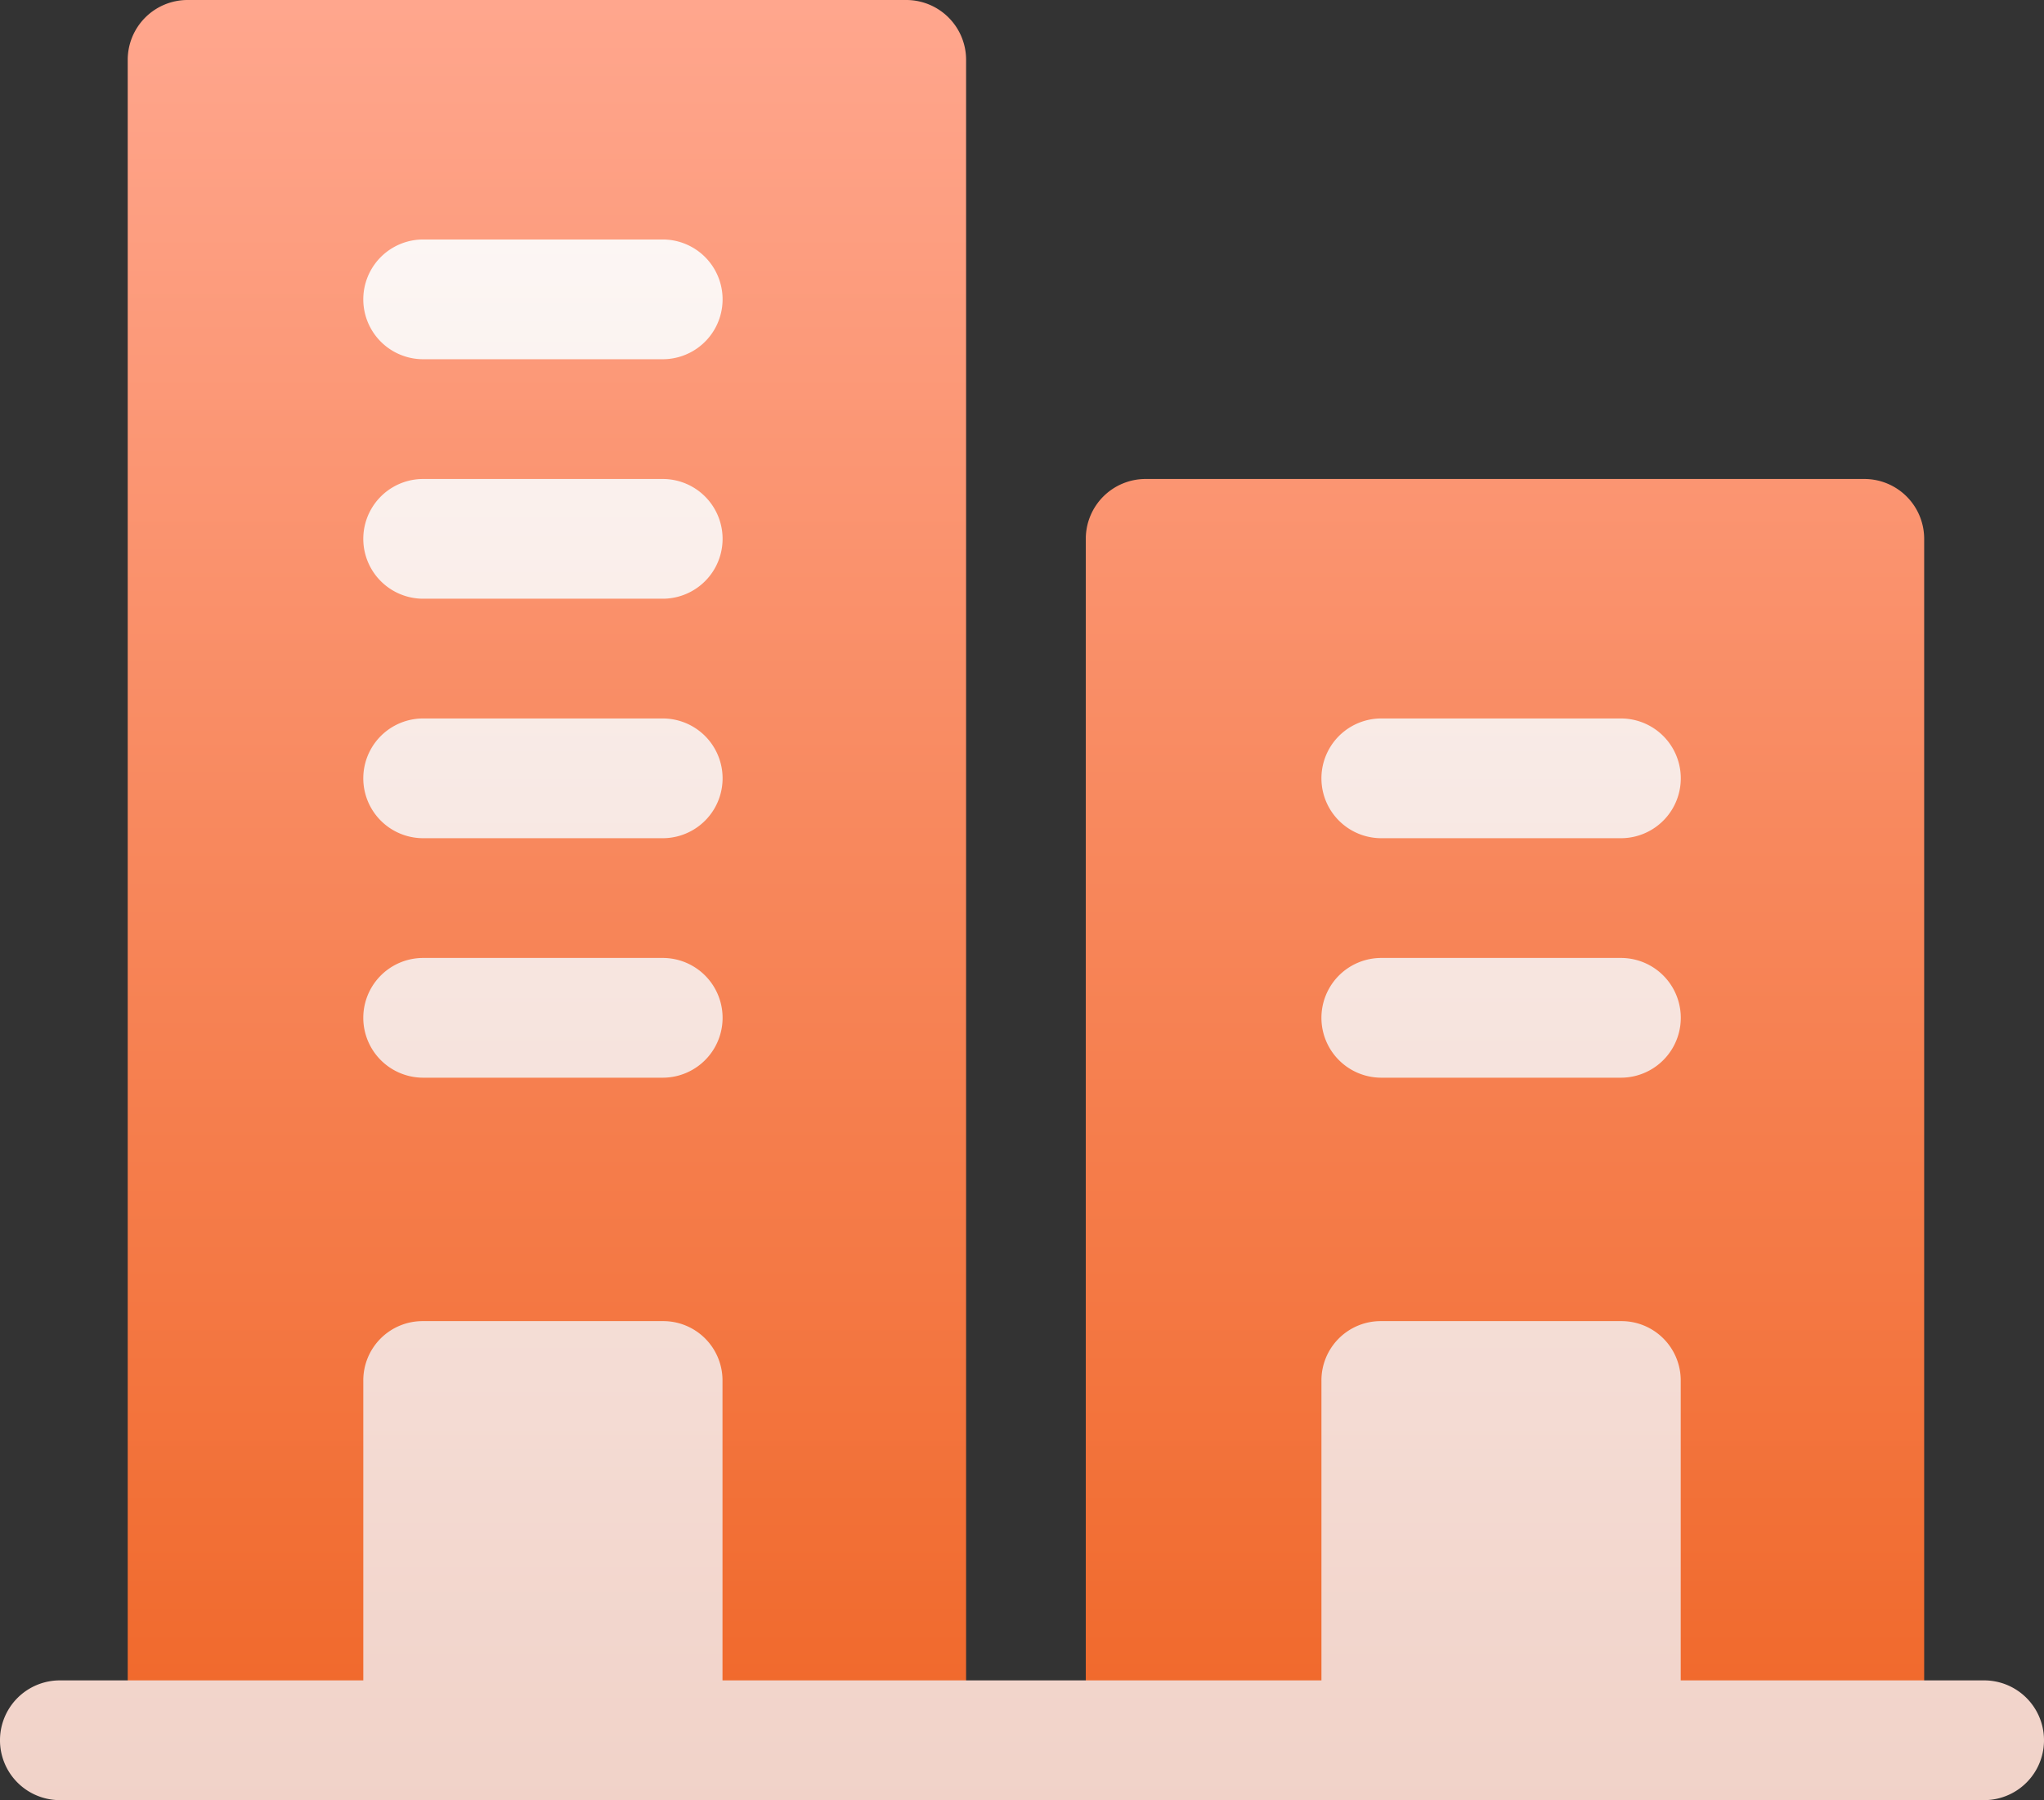
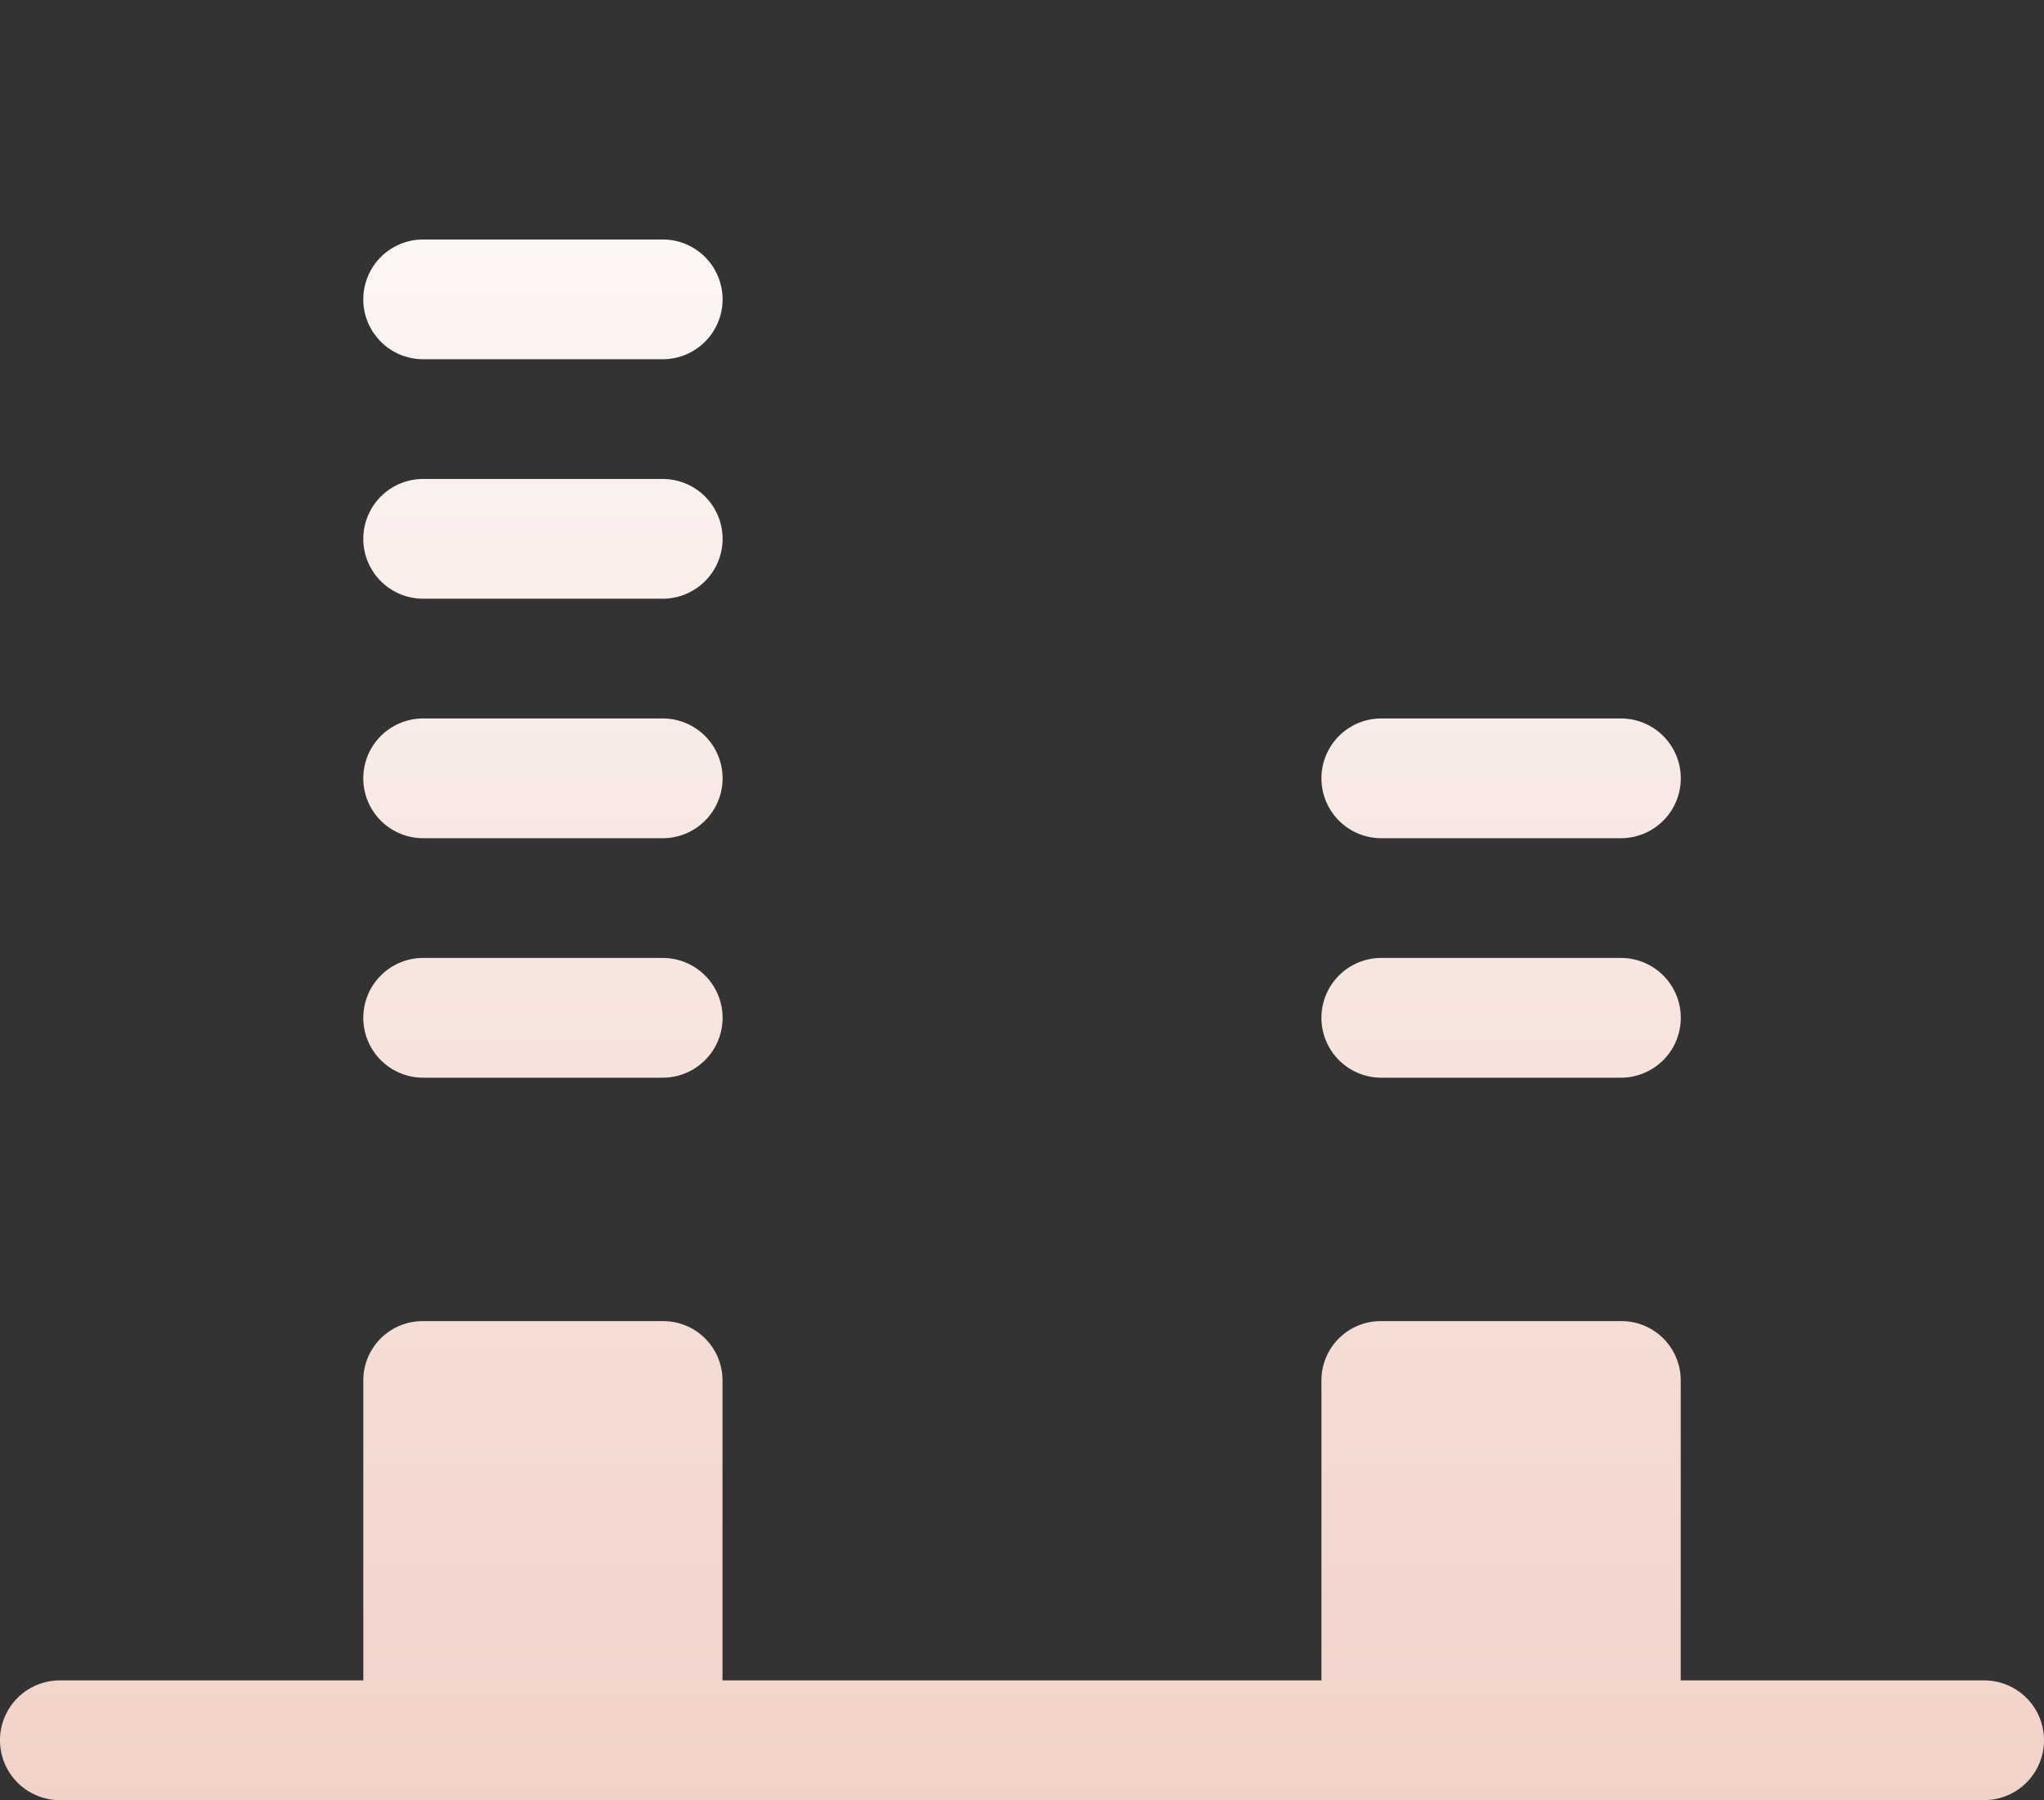
<svg xmlns="http://www.w3.org/2000/svg" width="97.603" height="85.975" viewBox="0 0 97.603 85.975">
  <rect x="0" y="0" width="97.603" height="85.975" fill="#333333" stroke="none" />
  <defs>
    <style>.a{fill:url(#a);}.b{fill:url(#b);}</style>
    <linearGradient id="a" x1="0.5" y1="1" x2="0.5" gradientUnits="objectBoundingBox">
      <stop offset="0" stop-color="#f0682a" />
      <stop offset="1" stop-color="#ffa68d" />
    </linearGradient>
    <linearGradient id="b" x1="0.5" y1="1" x2="0.5" gradientUnits="objectBoundingBox">
      <stop offset="0" stop-color="#f1d2c8" />
      <stop offset="1" stop-color="#fcf6f4" />
    </linearGradient>
  </defs>
  <g transform="translate(0 -30.5)">
    <g transform="translate(6.099 30.5)">
-       <path class="a" d="M69.165,30.5H34.851a2.858,2.858,0,0,0-2.859,2.859v80.256H72.025V33.359A2.858,2.858,0,0,0,69.165,30.5Zm45.752,22.876H80.6a2.858,2.858,0,0,0-2.859,2.859v57.38h40.033V56.235A2.858,2.858,0,0,0,114.917,53.376Z" transform="translate(-31.992 -30.5)" />
-     </g>
+       </g>
    <g transform="translate(0 41.938)">
      <path class="b" d="M20.207,96.219H31.645a2.859,2.859,0,0,0,0-5.719H20.207a2.859,2.859,0,1,0,0,5.719Zm0,11.438H31.645a2.859,2.859,0,1,0,0-5.719H20.207a2.859,2.859,0,1,0,0,5.719Zm45.752,22.876H77.4a2.859,2.859,0,1,0,0-5.719H65.959a2.859,2.859,0,1,0,0,5.719Zm0-11.438H77.4a2.859,2.859,0,1,0,0-5.719H65.959a2.859,2.859,0,0,0,0,5.719Zm-45.752,0H31.645a2.859,2.859,0,1,0,0-5.719H20.207a2.859,2.859,0,1,0,0,5.719Zm0,11.438H31.645a2.859,2.859,0,1,0,0-5.719H20.207a2.859,2.859,0,1,0,0,5.719Zm74.537,28.785H80.256v-14.3a2.831,2.831,0,0,0-2.859-2.859H65.959a2.831,2.831,0,0,0-2.859,2.859v14.3H34.5v-14.3a2.831,2.831,0,0,0-2.859-2.859H20.207a2.831,2.831,0,0,0-2.859,2.859v14.3H2.859a2.859,2.859,0,0,0,0,5.719H94.744a2.859,2.859,0,0,0,0-5.719Z" transform="translate(0 -90.5)" />
    </g>
  </g>
</svg>